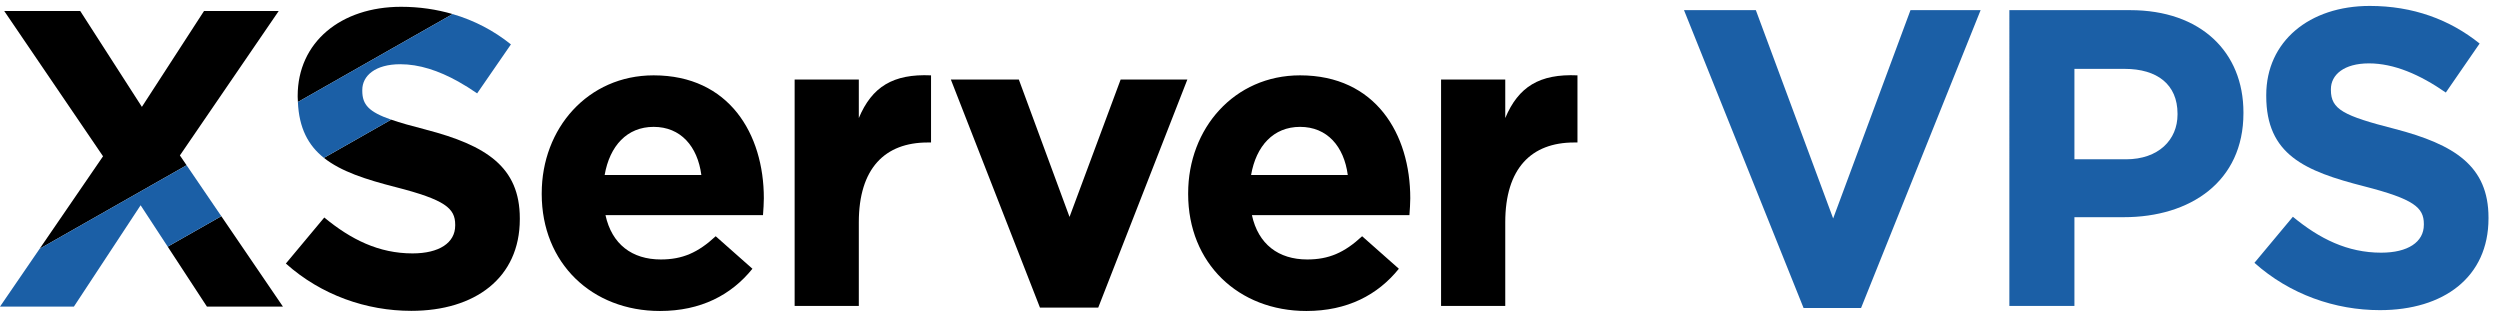
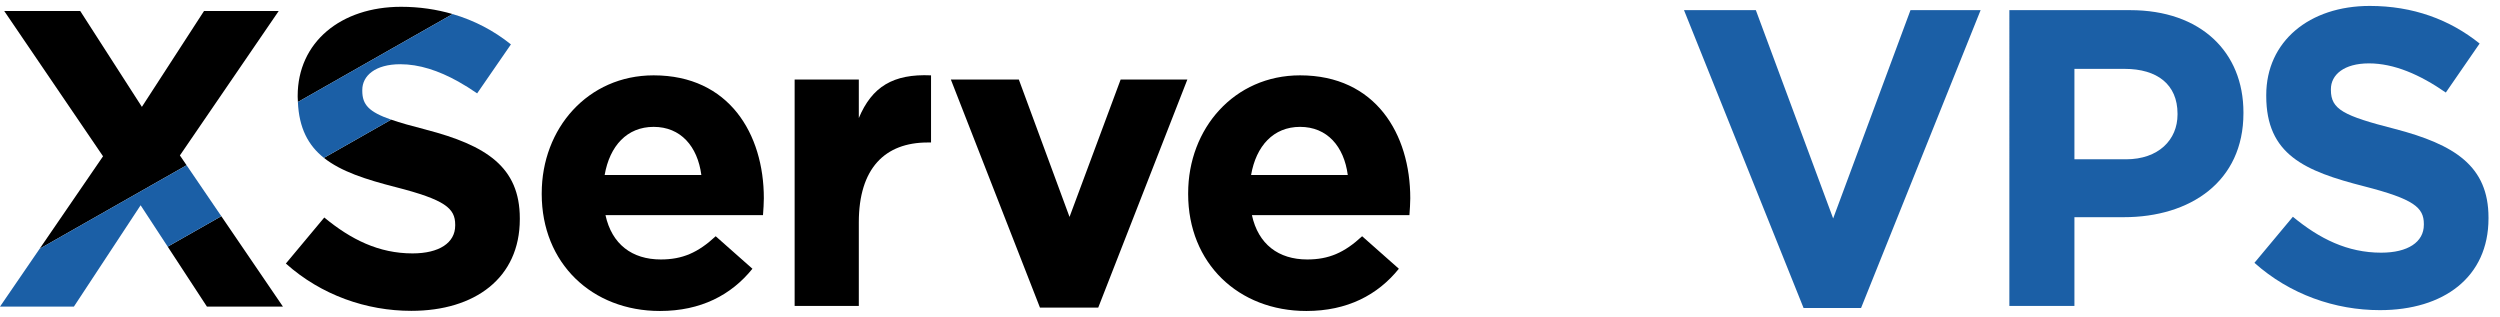
<svg xmlns="http://www.w3.org/2000/svg" id="_レイヤー_1" width="213" height="27" viewBox="0 0 213 27">
  <path d="M143.477.865h6.121l6.587,17.747,6.588-17.747h5.975l-10.187,25.379h-4.896L143.477.865Z" fill="#1b5fa6" />
  <path d="M171.198.865h10.295c6.012,0,9.648,3.564,9.648,8.712v.072c0,5.832-4.536,8.855-10.188,8.855h-4.212v7.56h-5.543V.865ZM181.133,13.572c2.771,0,4.392-1.656,4.392-3.816v-.072c0-2.484-1.729-3.816-4.5-3.816h-4.284v7.703h4.392Z" fill="#1b5fa6" />
  <path d="M192.078,22.392l3.275-3.924c2.268,1.872,4.644,3.06,7.523,3.06,2.269,0,3.636-.9,3.636-2.376v-.072c0-1.404-.864-2.123-5.077-3.204-5.075-1.296-8.351-2.699-8.351-7.703v-.072c0-4.572,3.671-7.596,8.82-7.596,3.671,0,6.804,1.152,9.36,3.204l-2.88,4.175c-2.231-1.548-4.427-2.484-6.552-2.484s-3.239.972-3.239,2.196v.072c0,1.656,1.079,2.196,5.435,3.312,5.112,1.332,7.992,3.168,7.992,7.56v.072c0,5.003-3.816,7.812-9.252,7.812-3.816,0-7.668-1.332-10.691-4.032Z" fill="#1b5fa6" />
  <path d="M46.155,16.529v-.072c0-5.505,3.922-10.038,9.534-10.038,6.44,0,9.39,5.001,9.39,10.47,0,.432-.036.935-.072,1.439h-13.42c.539,2.483,2.267,3.778,4.713,3.778,1.835,0,3.166-.576,4.677-1.979l3.13,2.77c-1.799,2.231-4.389,3.598-7.879,3.598-5.792,0-10.074-4.066-10.074-9.966ZM59.755,14.91c-.324-2.447-1.763-4.101-4.065-4.101-2.267,0-3.742,1.619-4.174,4.101h8.239Z" />
  <path d="M67.703,6.779h5.468v3.28c1.116-2.662,2.915-3.783,6.153-3.639v5.72h-.288c-3.634,0-5.865,2.195-5.865,6.8v7.124h-5.468V6.779Z" />
-   <path d="M81.014,6.779h5.792l4.318,11.704,4.354-11.704h5.684l-7.592,19.428h-4.965l-7.591-19.428Z" />
+   <path d="M81.014,6.779h5.792l4.318,11.704,4.354-11.704h5.684l-7.592,19.428h-4.965Z" />
  <path d="M101.231,16.529v-.072c0-5.505,3.922-10.038,9.534-10.038,6.44,0,9.39,5.001,9.39,10.47,0,.432-.036.935-.072,1.439h-13.42c.54,2.483,2.267,3.778,4.713,3.778,1.835,0,3.166-.576,4.677-1.979l3.13,2.77c-1.799,2.231-4.39,3.598-7.879,3.598-5.793,0-10.074-4.066-10.074-9.966ZM114.831,14.91c-.324-2.447-1.763-4.101-4.065-4.101-2.267,0-3.742,1.619-4.174,4.101h8.239Z" />
-   <path d="M122.779,6.779h5.469v3.28c1.115-2.662,2.914-3.783,6.152-3.639v5.72h-.288c-3.634,0-5.864,2.195-5.864,6.8v7.124h-5.469V6.779Z" />
  <path d="M34.177.579c-5.145,0-8.815,3.022-8.815,7.591v.072c0,.156.013.298.019.448l13.183-7.492c-1.365-.398-2.824-.619-4.387-.619Z" />
  <path d="M36.3,11.048c-1.243-.318-2.212-.59-2.972-.854l-5.73,3.256c1.454,1.156,3.553,1.838,6.111,2.491,4.21,1.079,5.074,1.799,5.074,3.202v.072c0,1.475-1.367,2.375-3.634,2.375-2.879,0-5.253-1.187-7.52-3.058l-3.274,3.922c3.022,2.698,6.872,4.03,10.686,4.03,5.433,0,9.247-2.806,9.247-7.807v-.072c0-4.389-2.878-6.224-7.987-7.555Z" />
  <polygon points="17.63 26.123 24.106 26.123 18.855 18.419 14.288 21.014 17.63 26.123" />
  <polygon points="15.327 13.243 23.746 .938 17.382 .938 12.089 9.105 6.836 .938 .36 .938 8.779 13.315 3.38 21.191 15.897 14.079 15.327 13.243" />
  <path d="M38.564,1.198l-13.183,7.492c.094,2.22.877,3.697,2.217,4.761l5.73-3.256c-1.902-.66-2.461-1.274-2.461-2.456v-.072c0-1.223,1.115-2.195,3.238-2.195,1.61,0,3.261.54,4.938,1.475.534.298,1.071.634,1.61,1.008l2.18-3.161.698-1.012c-1.466-1.177-3.129-2.046-4.967-2.583Z" fill="#1b5fa6" />
  <polygon points="15.897 14.079 3.38 21.191 0 26.123 6.296 26.123 11.981 17.488 14.288 21.014 18.855 18.419 15.897 14.079" fill="#1b5fa6" />
</svg>